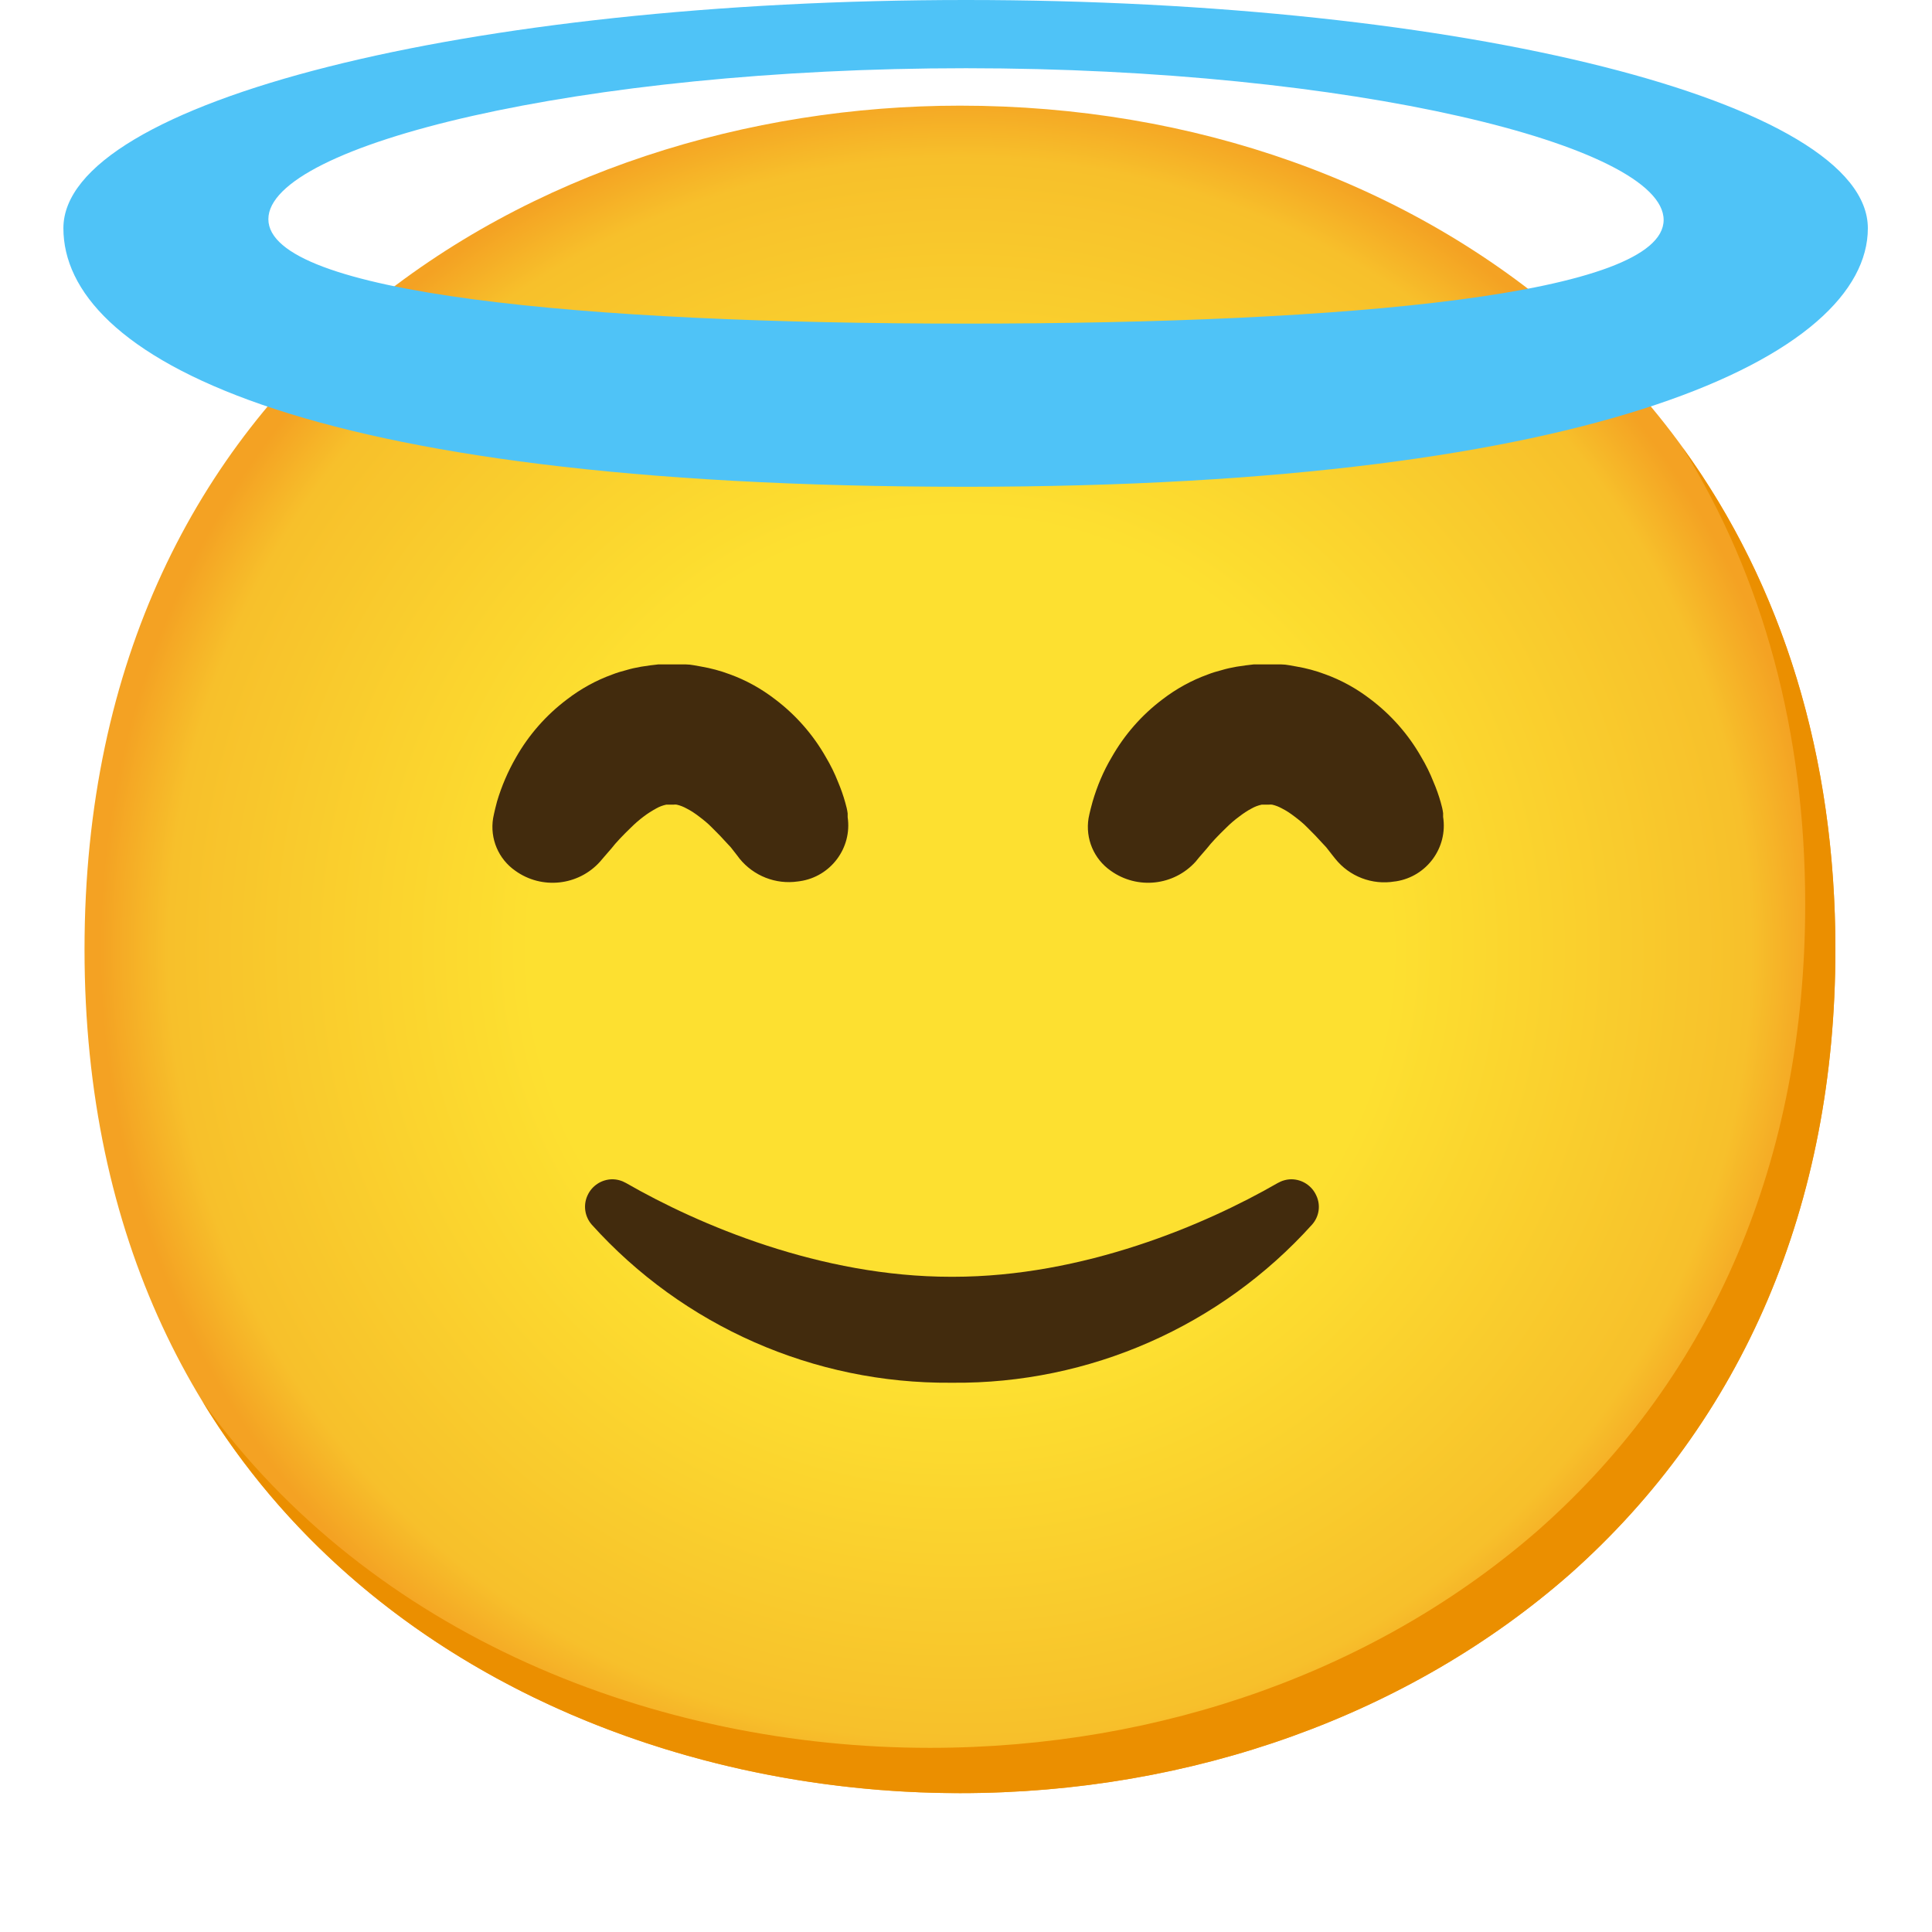
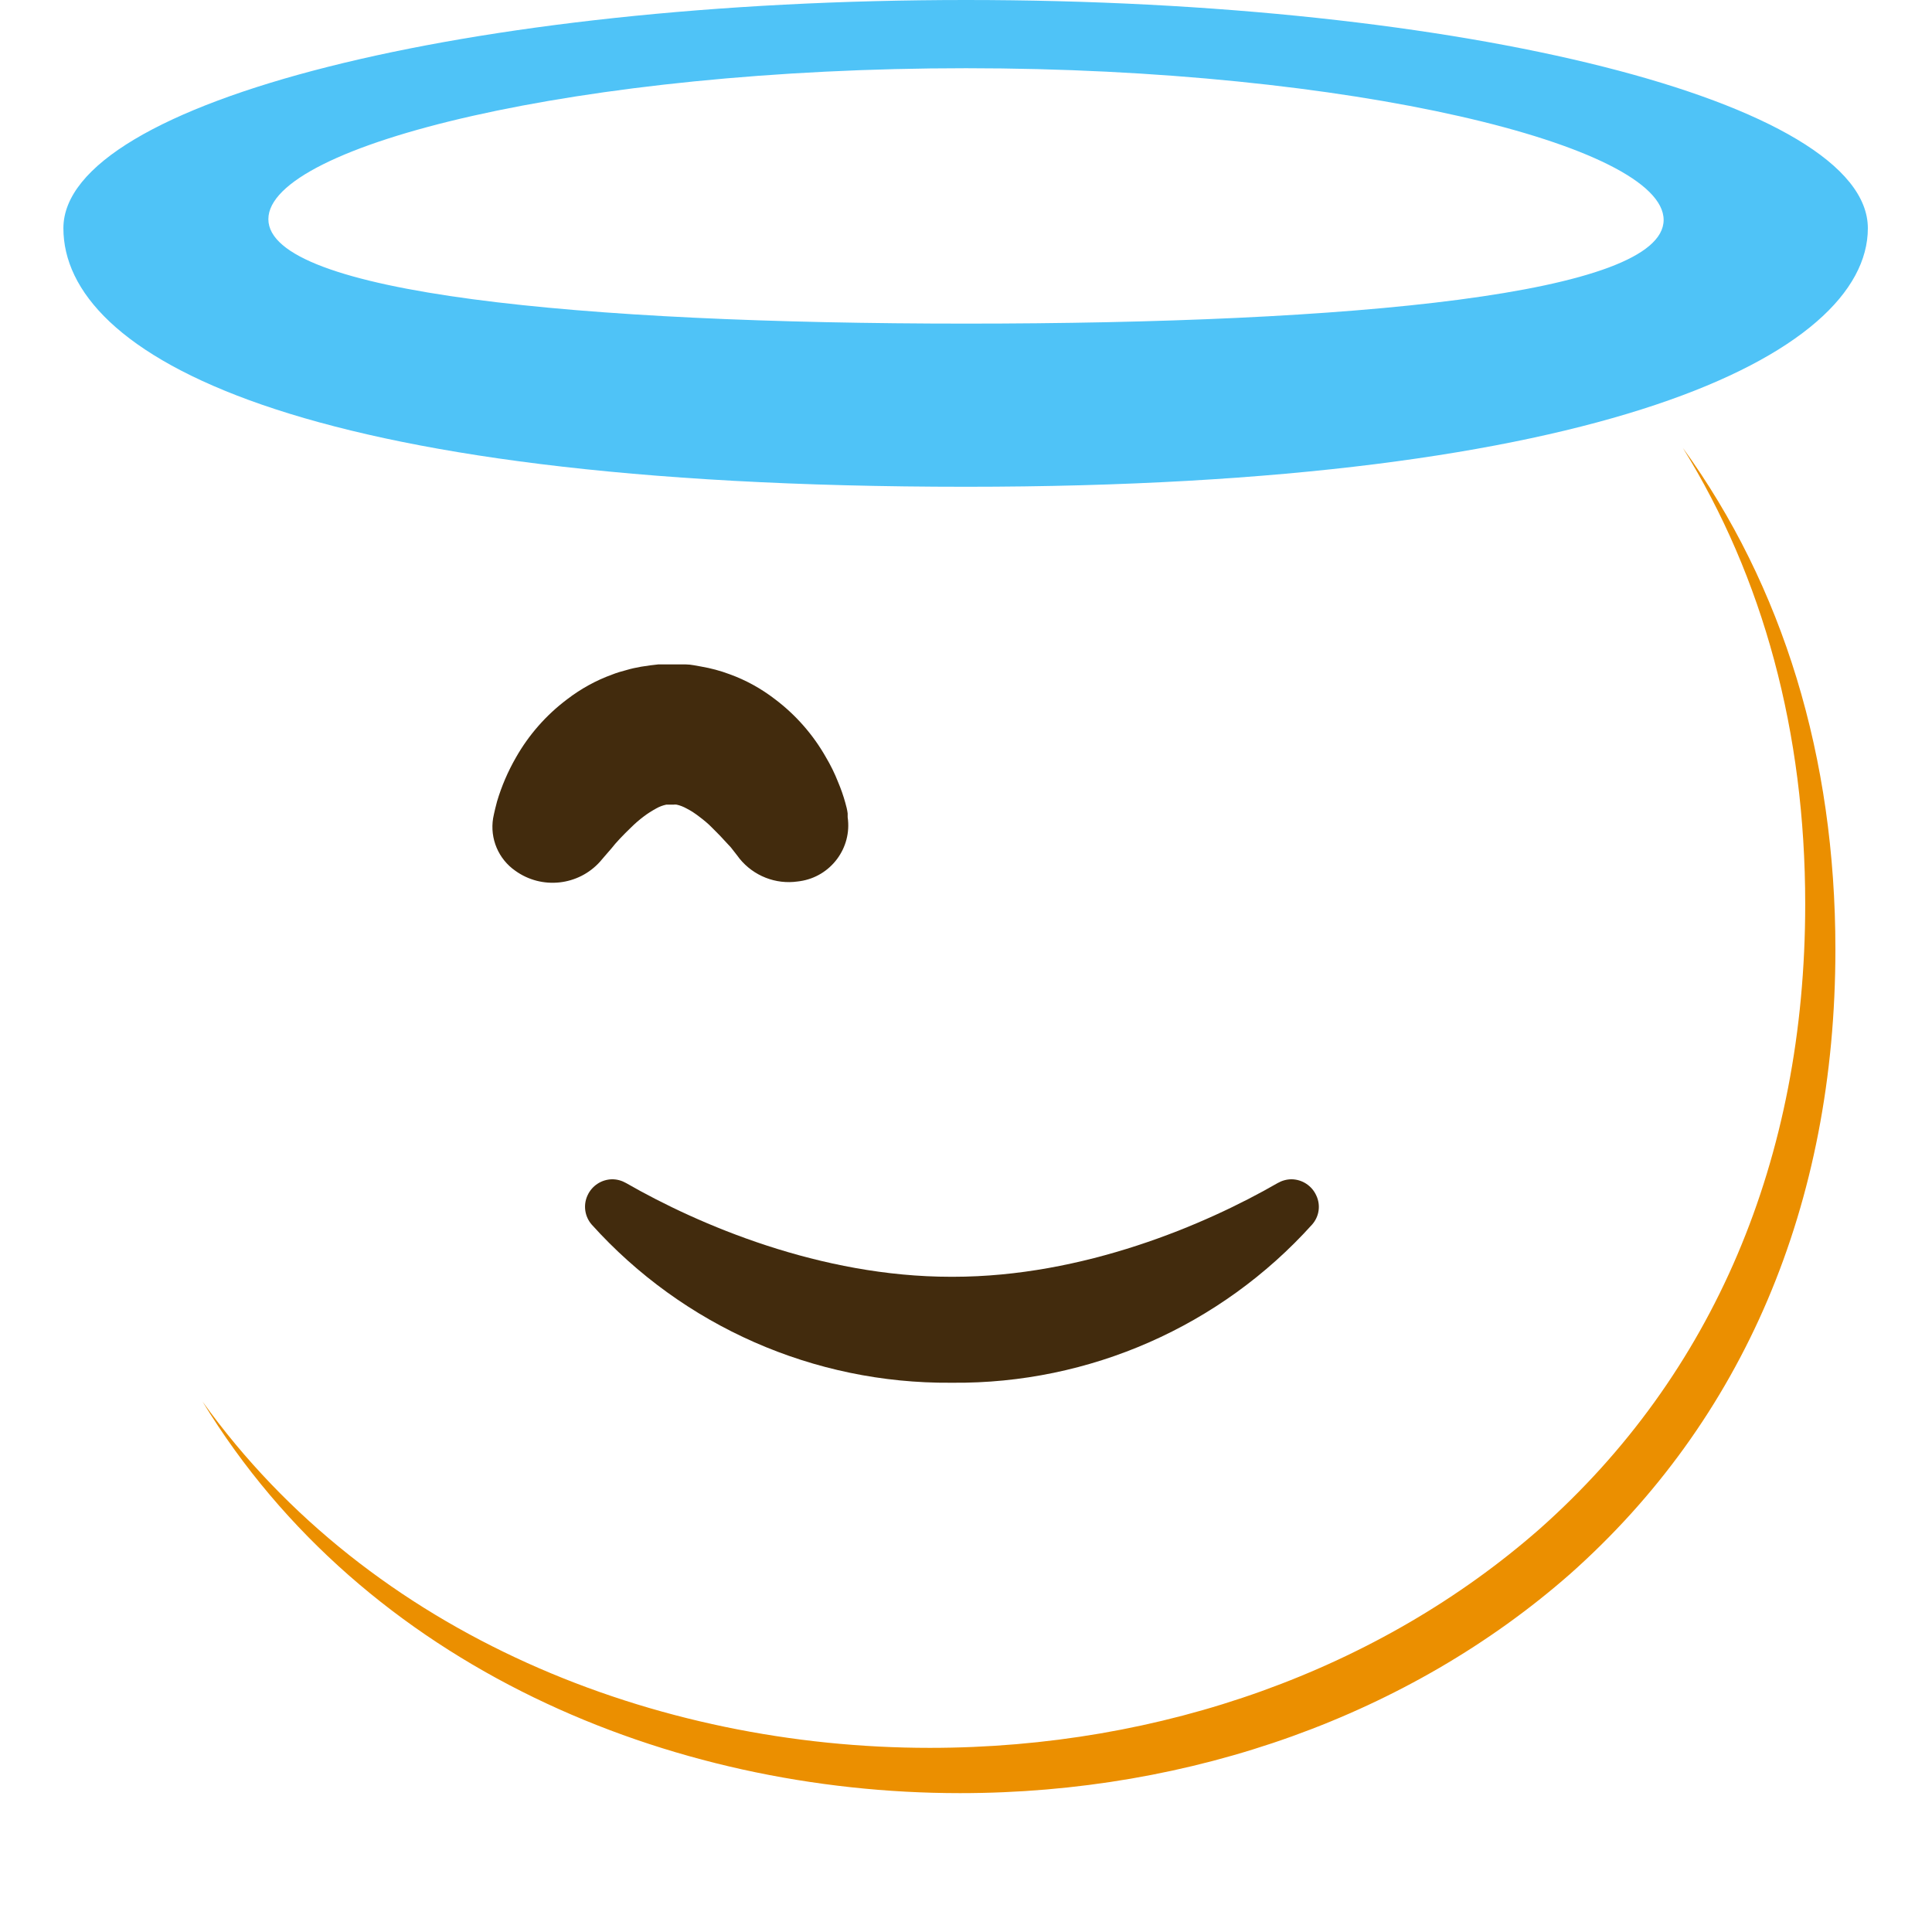
<svg xmlns="http://www.w3.org/2000/svg" viewBox="0 0 128 128">
  <defs>
    <radialGradient id="face_1_" cx="63.6" cy="62.9" gradientUnits="userSpaceOnUse" r="56.96">
      <stop offset="0.5" stop-color="#FDE030" />
      <stop offset="0.92" stop-color="#F7C02B" />
      <stop offset="1" stop-color="#F4A223" />
    </radialGradient>
  </defs>
-   <path id="face" d="M63.6,118.8 C35.7,118.8 5.6,101.3 5.6,62.9 C5.6,24.5 35.7,7 63.6,7 C79.1,7 93.4,12.1 104,21.4 C115.5,31.6 121.6,46 121.6,62.9 C121.6,79.8 115.5,94.1 104,104.3 C93.4,113.6 79,118.8 63.6,118.8 Z" fill="url(#face_1_)" />
  <path d="M111.49,29.67 C116.82,38.27 119.6,48.51 119.6,59.9 C119.6,76.8 113.5,91.1 102,101.3 C91.4,110.6 77,115.8 61.6,115.8 C43.54,115.8 24.6,108.45 13.42,92.86 C24.18,110.52 44.42,118.8 63.6,118.8 C79,118.8 93.4,113.6 104,104.3 C115.5,94.1 121.6,79.8 121.6,62.9 C121.6,50.16 118.13,38.84 111.49,29.67 Z" fill="#EB8F00" />
  <path d="M64,0 C31,0 4.2,6.77 4.2,15.12 C4.2,23.47 19.38,32.25 64,32.25 C106.16,32.25 123.75,23.48 123.75,15.12 C123.75,6.76 97,0 64,0 Z M64,21.44 C38.48,21.44 17.78,19.44 17.78,14.52 C17.78,9.6 38.48,4.52 64,4.52 C89.52,4.52 110.22,9.64 110.22,14.57 C110.22,19.5 89.48,21.44 64,21.44 Z" fill="#4FC3F7" />
  <path id="mouth" d="M63,91.61 C53.93,91.68 45.27,87.87 39.2,81.13 C38.74,80.6 38.63,79.85 38.92,79.21 C39.21,78.56 39.85,78.14 40.56,78.13 L40.56,78.13 C40.88,78.13 41.2,78.22 41.48,78.38 C46.3,81.15 54.36,84.59 63,84.59 L63.14,84.59 C71.77,84.59 79.84,81.15 84.65,78.38 C84.93,78.22 85.25,78.13 85.57,78.13 L85.57,78.13 C86.28,78.14 86.92,78.56 87.21,79.21 C87.51,79.85 87.4,80.6 86.93,81.13 C80.86,87.87 72.18,91.69 63.11,91.61" fill="#422B0D" />
  <path d="M49,56.89 L48.85,56.69 L48.42,56.14 L47.89,55.57 C47.67,55.32 47.41,55.08 47.16,54.82 C46.91,54.56 46.6,54.31 46.32,54.1 C46.06,53.9 45.78,53.71 45.48,53.56 C45.28,53.45 45.06,53.36 44.83,53.31 C44.76,53.3 44.69,53.3 44.62,53.31 C44.62,53.31 44.56,53.31 44.53,53.31 L44.45,53.31 C44.57,53.31 44.18,53.31 44.72,53.31 L44.17,53.31 C44.02,53.31 44.12,53.31 44.17,53.31 L44.25,53.31 C44.33,53.31 44.25,53.31 44.25,53.31 L44.14,53.31 C43.91,53.36 43.69,53.44 43.48,53.56 C43.19,53.72 42.9,53.9 42.64,54.1 C42.35,54.32 42.07,54.56 41.81,54.82 C41.28,55.33 40.81,55.82 40.51,56.21 L39.99,56.81 L39.76,57.08 C38.32,58.69 35.89,58.95 34.14,57.69 C33.02,56.91 32.45,55.56 32.67,54.21 C32.67,54.21 32.74,53.81 32.93,53.1 C33.23,52.09 33.65,51.11 34.18,50.19 C35.03,48.69 36.18,47.38 37.56,46.34 C38.47,45.64 39.48,45.08 40.56,44.69 C40.86,44.57 41.17,44.48 41.48,44.4 C41.81,44.3 42.14,44.23 42.48,44.17 L43.09,44.08 L43.6,44.02 L44.15,44.02 L44.94,44.02 L45.45,44.02 C45.79,44.02 46.12,44.11 46.45,44.16 C47.09,44.27 47.73,44.44 48.34,44.67 C49.42,45.06 50.43,45.62 51.34,46.32 C52.72,47.36 53.87,48.67 54.72,50.17 C55.03,50.69 55.3,51.24 55.52,51.8 C55.71,52.25 55.87,52.7 56,53.17 C56.07,53.41 56.13,53.65 56.16,53.89 L56.16,54.14 C56.46,56.18 55.04,58.08 53,58.38 C52.95,58.39 52.9,58.39 52.85,58.4 C51.39,58.61 49.93,58.03 49,56.89 Z" fill="#422B0D" />
-   <path d="M88.46,56.89 L88.3,56.69 L87.87,56.14 L87.34,55.57 C87.12,55.32 86.86,55.08 86.61,54.82 C86.36,54.56 86.05,54.31 85.77,54.1 C85.51,53.9 85.23,53.71 84.93,53.56 C84.73,53.45 84.51,53.36 84.28,53.31 C84.21,53.3 84.14,53.3 84.07,53.31 C84.07,53.31 84.01,53.31 83.98,53.31 L83.9,53.31 C84.02,53.31 83.63,53.31 84.17,53.31 L83.62,53.31 C83.47,53.31 83.57,53.31 83.62,53.31 L83.7,53.31 C83.78,53.31 83.7,53.31 83.7,53.31 L83.59,53.31 C83.36,53.36 83.14,53.44 82.93,53.56 C82.64,53.71 82.36,53.9 82.1,54.1 C81.8,54.32 81.52,54.56 81.26,54.82 C80.73,55.33 80.26,55.82 79.96,56.21 L79.44,56.81 L79.22,57.08 C77.77,58.69 75.35,58.95 73.59,57.69 C72.47,56.91 71.9,55.56 72.12,54.21 C72.12,54.21 72.19,53.81 72.39,53.1 C72.69,52.08 73.1,51.1 73.64,50.19 C74.49,48.69 75.63,47.38 77.01,46.34 C77.92,45.64 78.93,45.08 80.01,44.69 C80.31,44.57 80.62,44.48 80.93,44.4 C81.26,44.3 81.59,44.23 81.93,44.17 L82.55,44.08 L83.05,44.02 L83.6,44.02 L84.39,44.02 L84.9,44.02 C85.24,44.02 85.57,44.11 85.9,44.16 C86.55,44.27 87.18,44.44 87.79,44.67 C88.87,45.06 89.88,45.62 90.79,46.32 C92.17,47.36 93.32,48.67 94.17,50.17 C94.48,50.69 94.75,51.24 94.97,51.8 C95.16,52.24 95.32,52.69 95.45,53.15 C95.52,53.39 95.58,53.63 95.61,53.87 L95.61,54.12 C95.93,56.16 94.53,58.07 92.49,58.39 C92.46,58.39 92.43,58.4 92.4,58.4 C90.91,58.65 89.4,58.07 88.46,56.89 Z" fill="#422B0D" />
</svg>